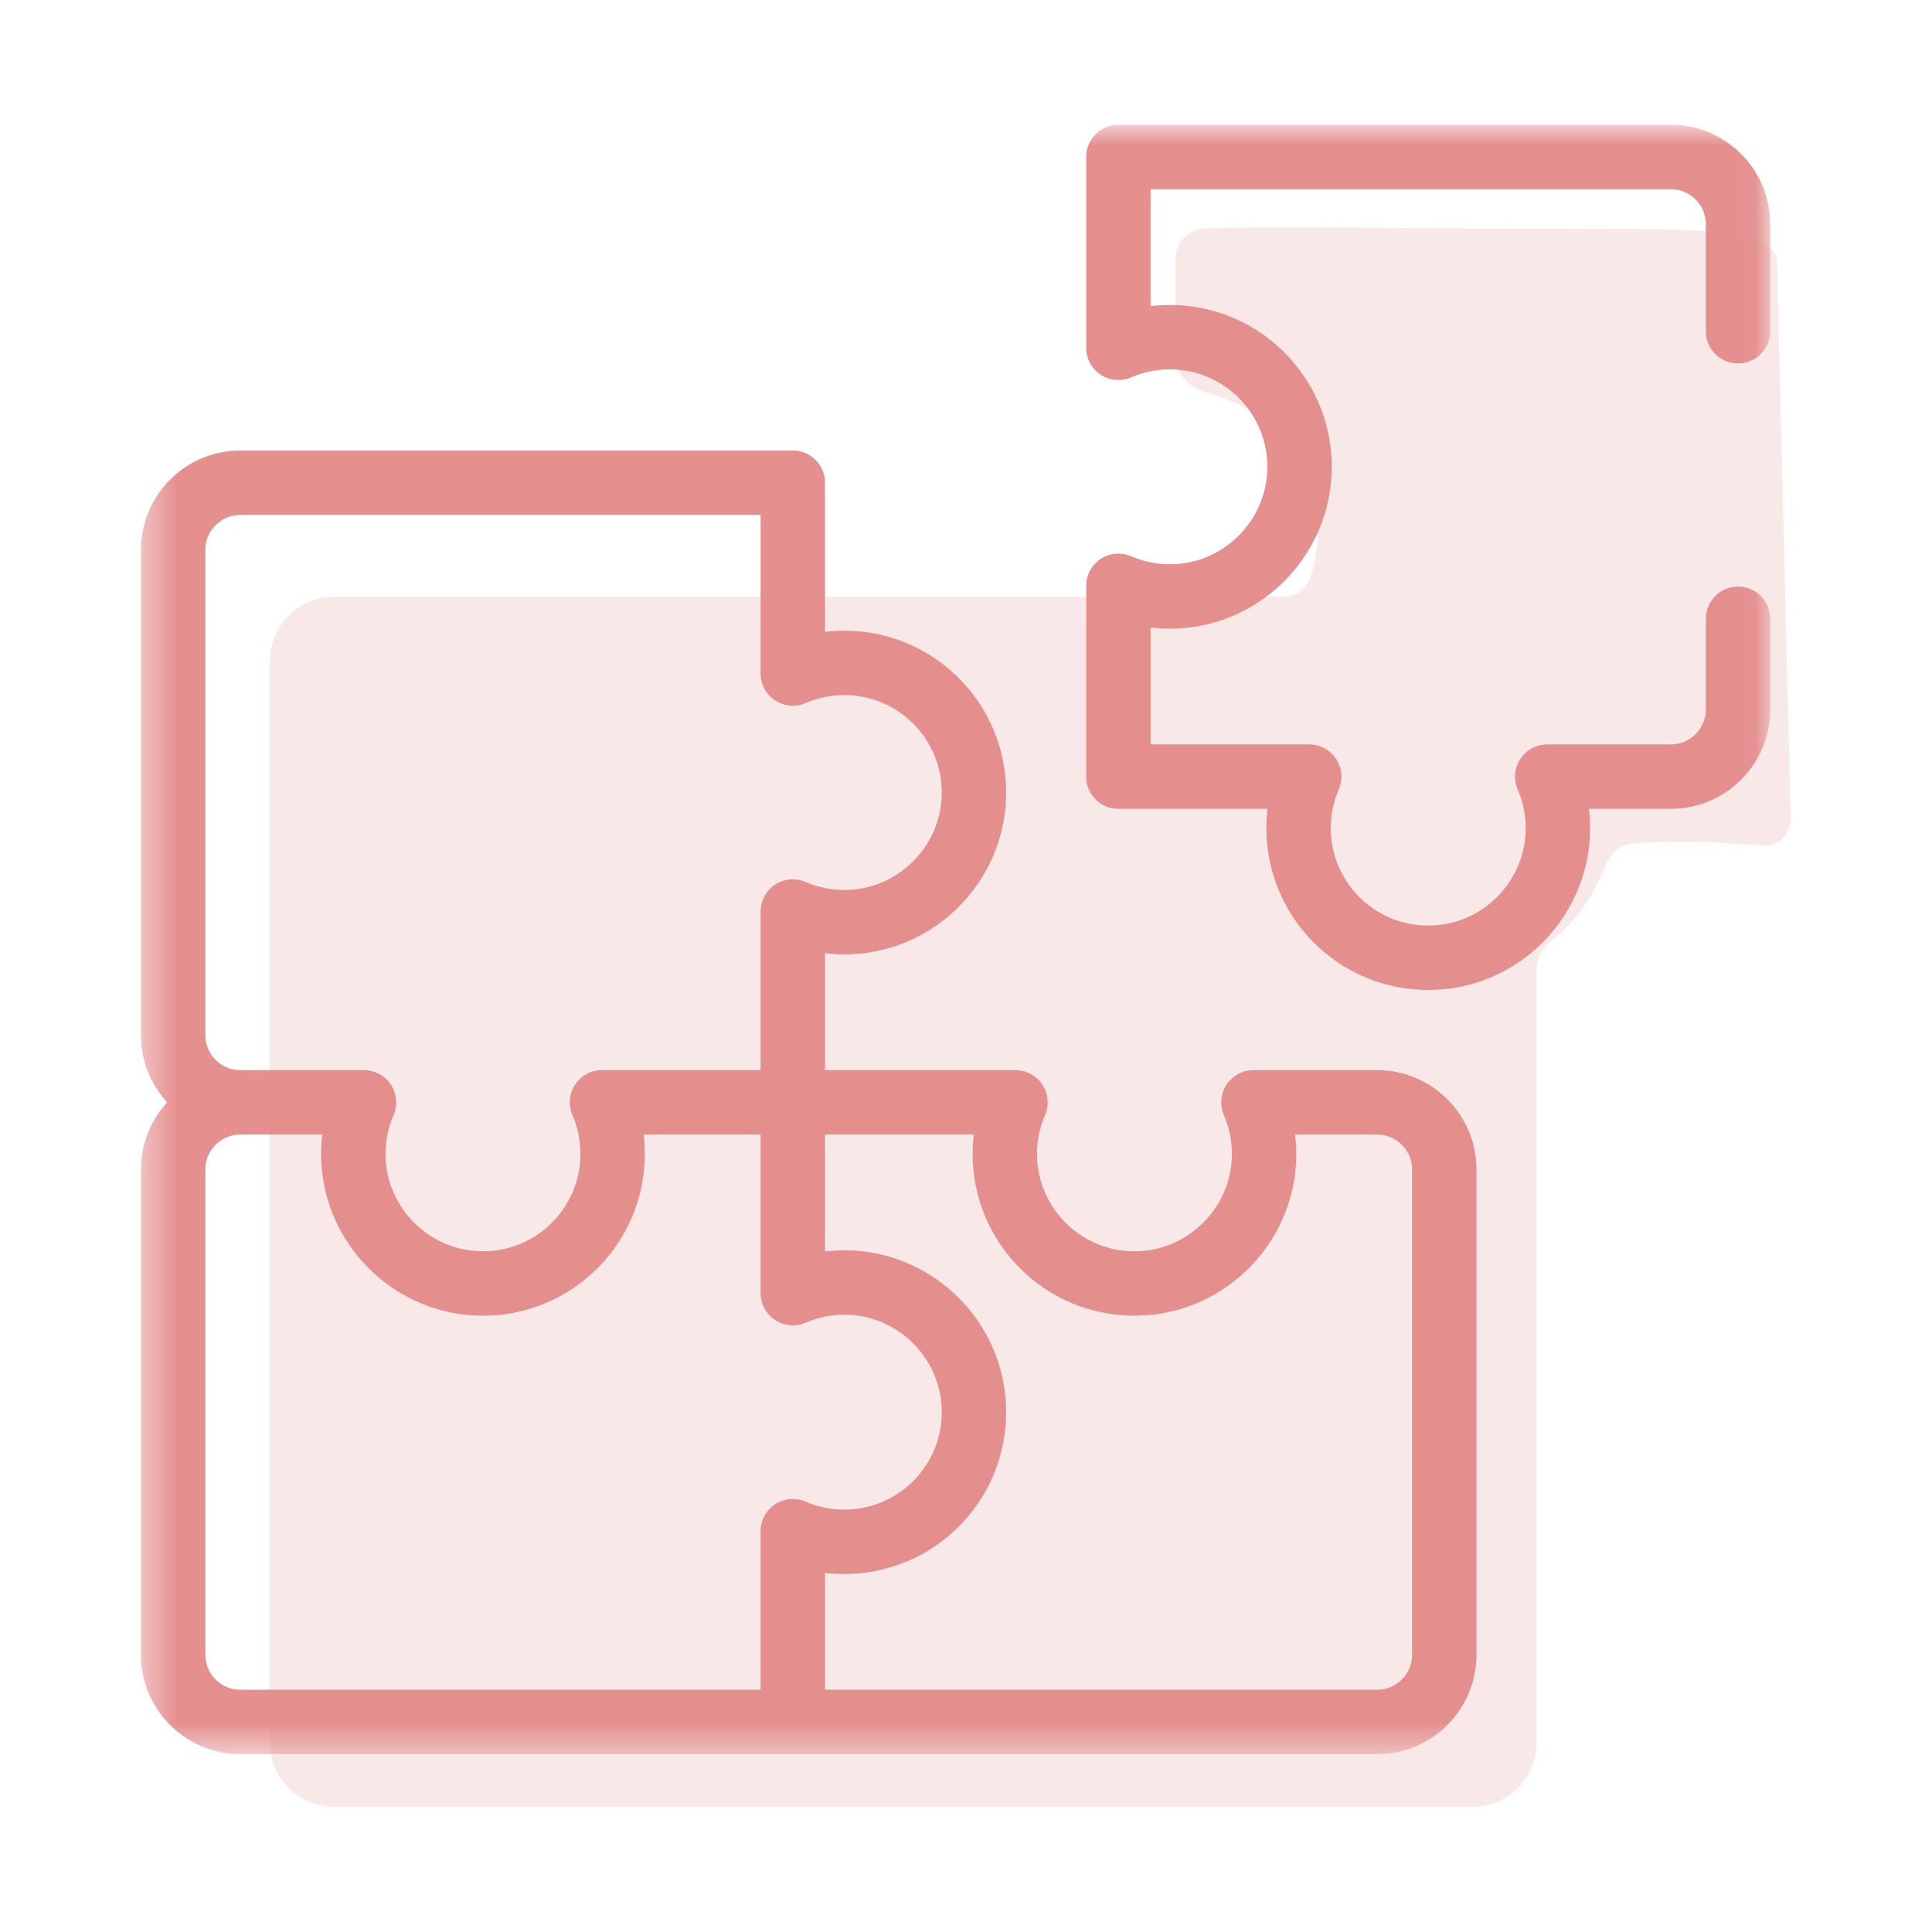
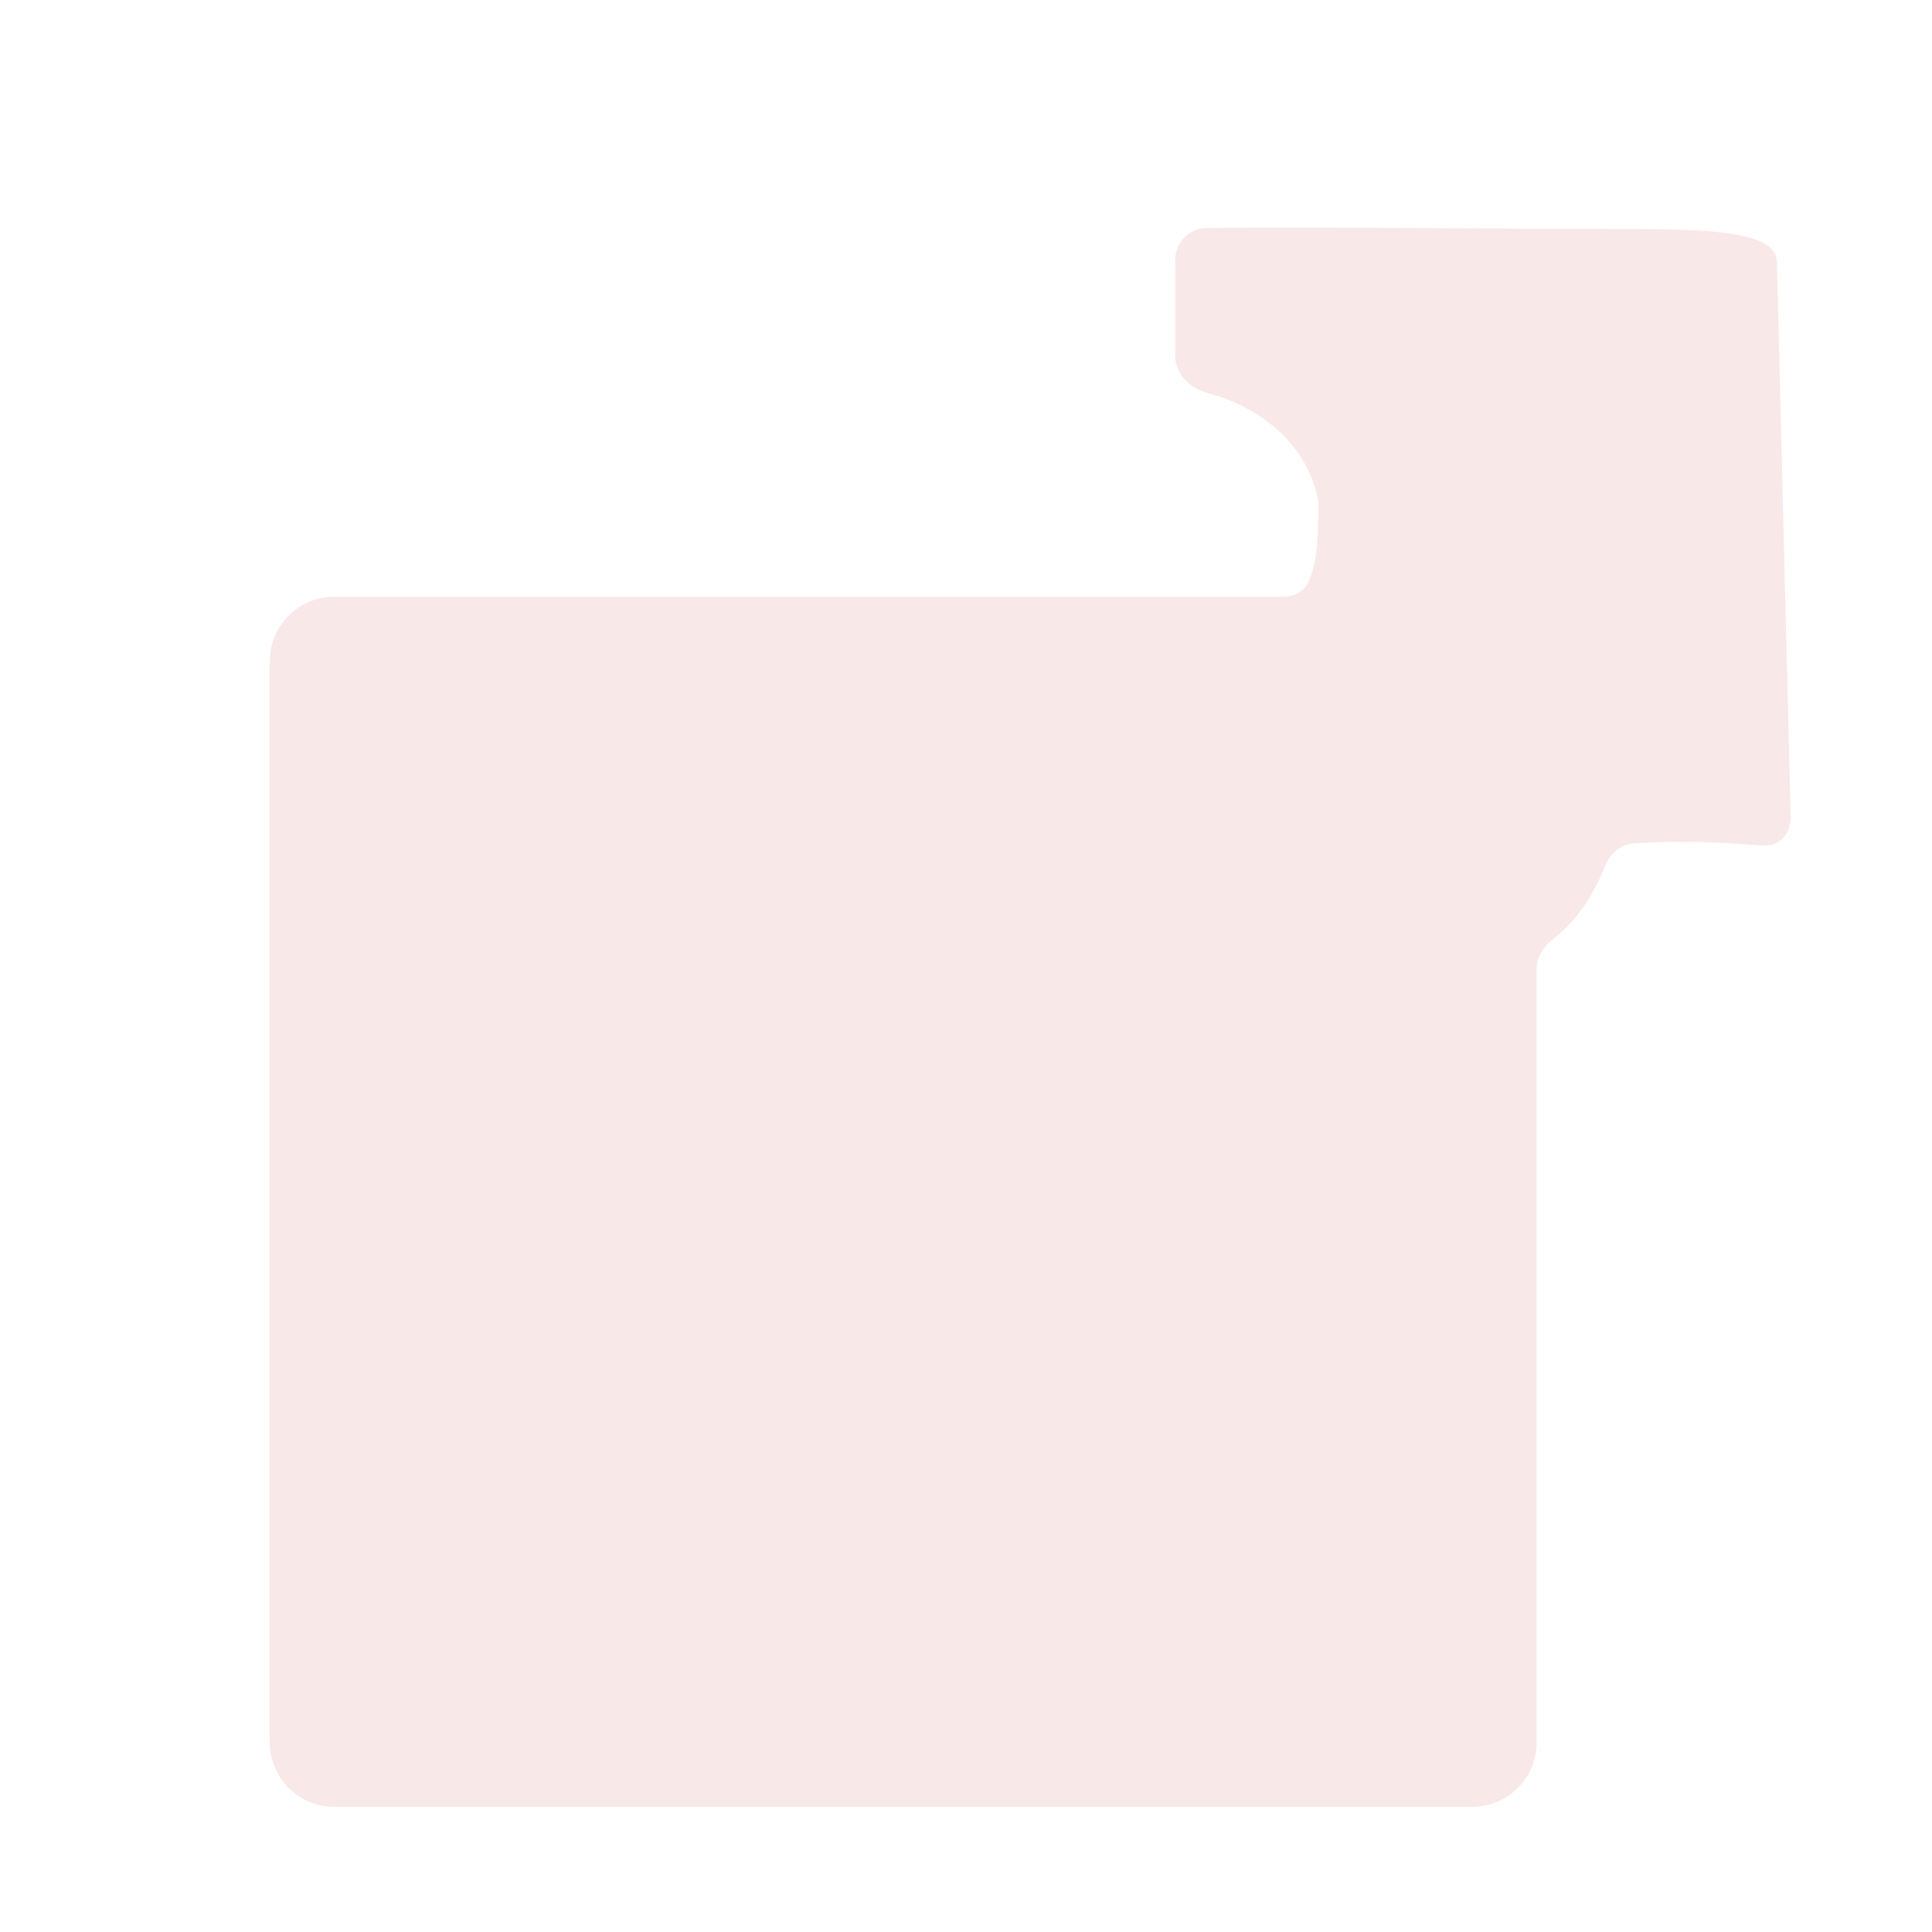
<svg xmlns="http://www.w3.org/2000/svg" width="60" height="60" viewBox="0 0 60 60" fill="none">
  <mask id="mask0_479_797" style="mask-type:luminance" maskUnits="userSpaceOnUse" x="4" y="3" width="51" height="52">
-     <path d="M4.389 3.888H54.965V54.464H4.389V3.888Z" fill="white" />
-   </mask>
+     </mask>
  <g mask="url(#mask0_479_797)">
    <path d="M24.621 53.477H42.764C43.918 53.477 44.853 52.542 44.853 51.389V36.322C44.853 35.17 43.92 34.236 42.769 34.234H42.764H38.927C39.169 34.792 39.288 35.417 39.251 36.072C39.135 38.077 37.52 39.711 35.517 39.85C33.164 40.013 31.205 38.152 31.205 35.833C31.205 35.265 31.322 34.724 31.535 34.234H24.621V34.234H24.621" stroke="#E58F8F" stroke-width="2" stroke-miterlimit="10" stroke-linecap="round" stroke-linejoin="round" />
-     <path d="M7.466 34.234C6.312 34.234 5.377 35.169 5.377 36.322V51.389C5.377 52.542 6.312 53.477 7.466 53.477H24.621V47.552C25.111 47.764 25.652 47.882 26.221 47.882C28.539 47.882 30.4 45.922 30.237 43.569C30.098 41.566 28.464 39.952 26.46 39.836C25.804 39.798 25.18 39.917 24.621 40.16V34.234" stroke="#E58F8F" stroke-width="2" stroke-miterlimit="10" stroke-linecap="round" stroke-linejoin="round" />
-     <path d="M7.466 14.991H24.621V20.916C25.111 20.704 25.652 20.586 26.221 20.586C28.539 20.586 30.4 22.546 30.237 24.899C30.098 26.902 28.464 28.516 26.46 28.632C25.804 28.67 25.18 28.551 24.621 28.308V34.234H18.695C18.907 34.725 19.025 35.266 19.025 35.834C19.025 38.153 17.066 40.013 14.712 39.85C12.71 39.712 11.095 38.077 10.979 36.073C10.941 35.417 11.061 34.793 11.303 34.234H7.466C6.312 34.234 5.377 33.299 5.377 32.145V17.079C5.377 15.926 6.312 14.991 7.466 14.991Z" stroke="#E58F8F" stroke-width="2" stroke-miterlimit="10" stroke-linecap="round" stroke-linejoin="round" />
    <path d="M53.976 10.286V6.964C53.976 5.81 53.041 4.875 51.887 4.875H34.732V10.801C35.223 10.588 35.764 10.471 36.332 10.471C38.65 10.471 40.511 12.43 40.348 14.784C40.21 16.787 38.575 18.401 36.571 18.517C35.915 18.555 35.291 18.435 34.732 18.193V24.119H40.658C40.446 24.609 40.328 25.15 40.328 25.719C40.328 28.037 42.288 29.898 44.641 29.735C46.644 29.597 48.258 27.962 48.374 25.958C48.412 25.302 48.293 24.678 48.05 24.119H51.887C53.041 24.119 53.976 23.184 53.976 22.03V19.217" stroke="#E58F8F" stroke-width="2" stroke-miterlimit="10" stroke-linecap="round" stroke-linejoin="round" />
  </g>
  <path opacity="0.2" fill-rule="evenodd" clip-rule="evenodd" d="M36.499 11.057C36.499 11.61 36.952 12.06 37.486 12.199C38.793 12.538 40.494 13.515 40.922 15.46C40.935 15.522 40.941 15.587 40.941 15.652C40.941 16.61 40.932 17.368 40.641 18.058C40.51 18.368 40.185 18.532 39.848 18.532H10.379C9.274 18.532 8.379 19.428 8.379 20.532V54.112C8.379 55.217 9.274 56.112 10.379 56.112H45.722C46.826 56.112 47.722 55.217 47.722 54.112V30.092C47.722 29.728 47.926 29.4 48.215 29.179C48.864 28.682 49.434 27.936 49.858 26.873C50.007 26.498 50.341 26.217 50.744 26.191C52.26 26.092 53.43 26.17 54.283 26.226C54.46 26.238 54.622 26.248 54.772 26.257C55.267 26.284 55.623 25.877 55.611 25.382L55.184 8.17C55.218 7.144 52.982 7.11 50.079 7.11C48.408 7.11 46.583 7.098 44.805 7.087C41.961 7.069 39.237 7.051 37.458 7.084C36.922 7.094 36.499 7.534 36.499 8.071V8.17V8.523V11.057Z" fill="#E58F8F" />
</svg>